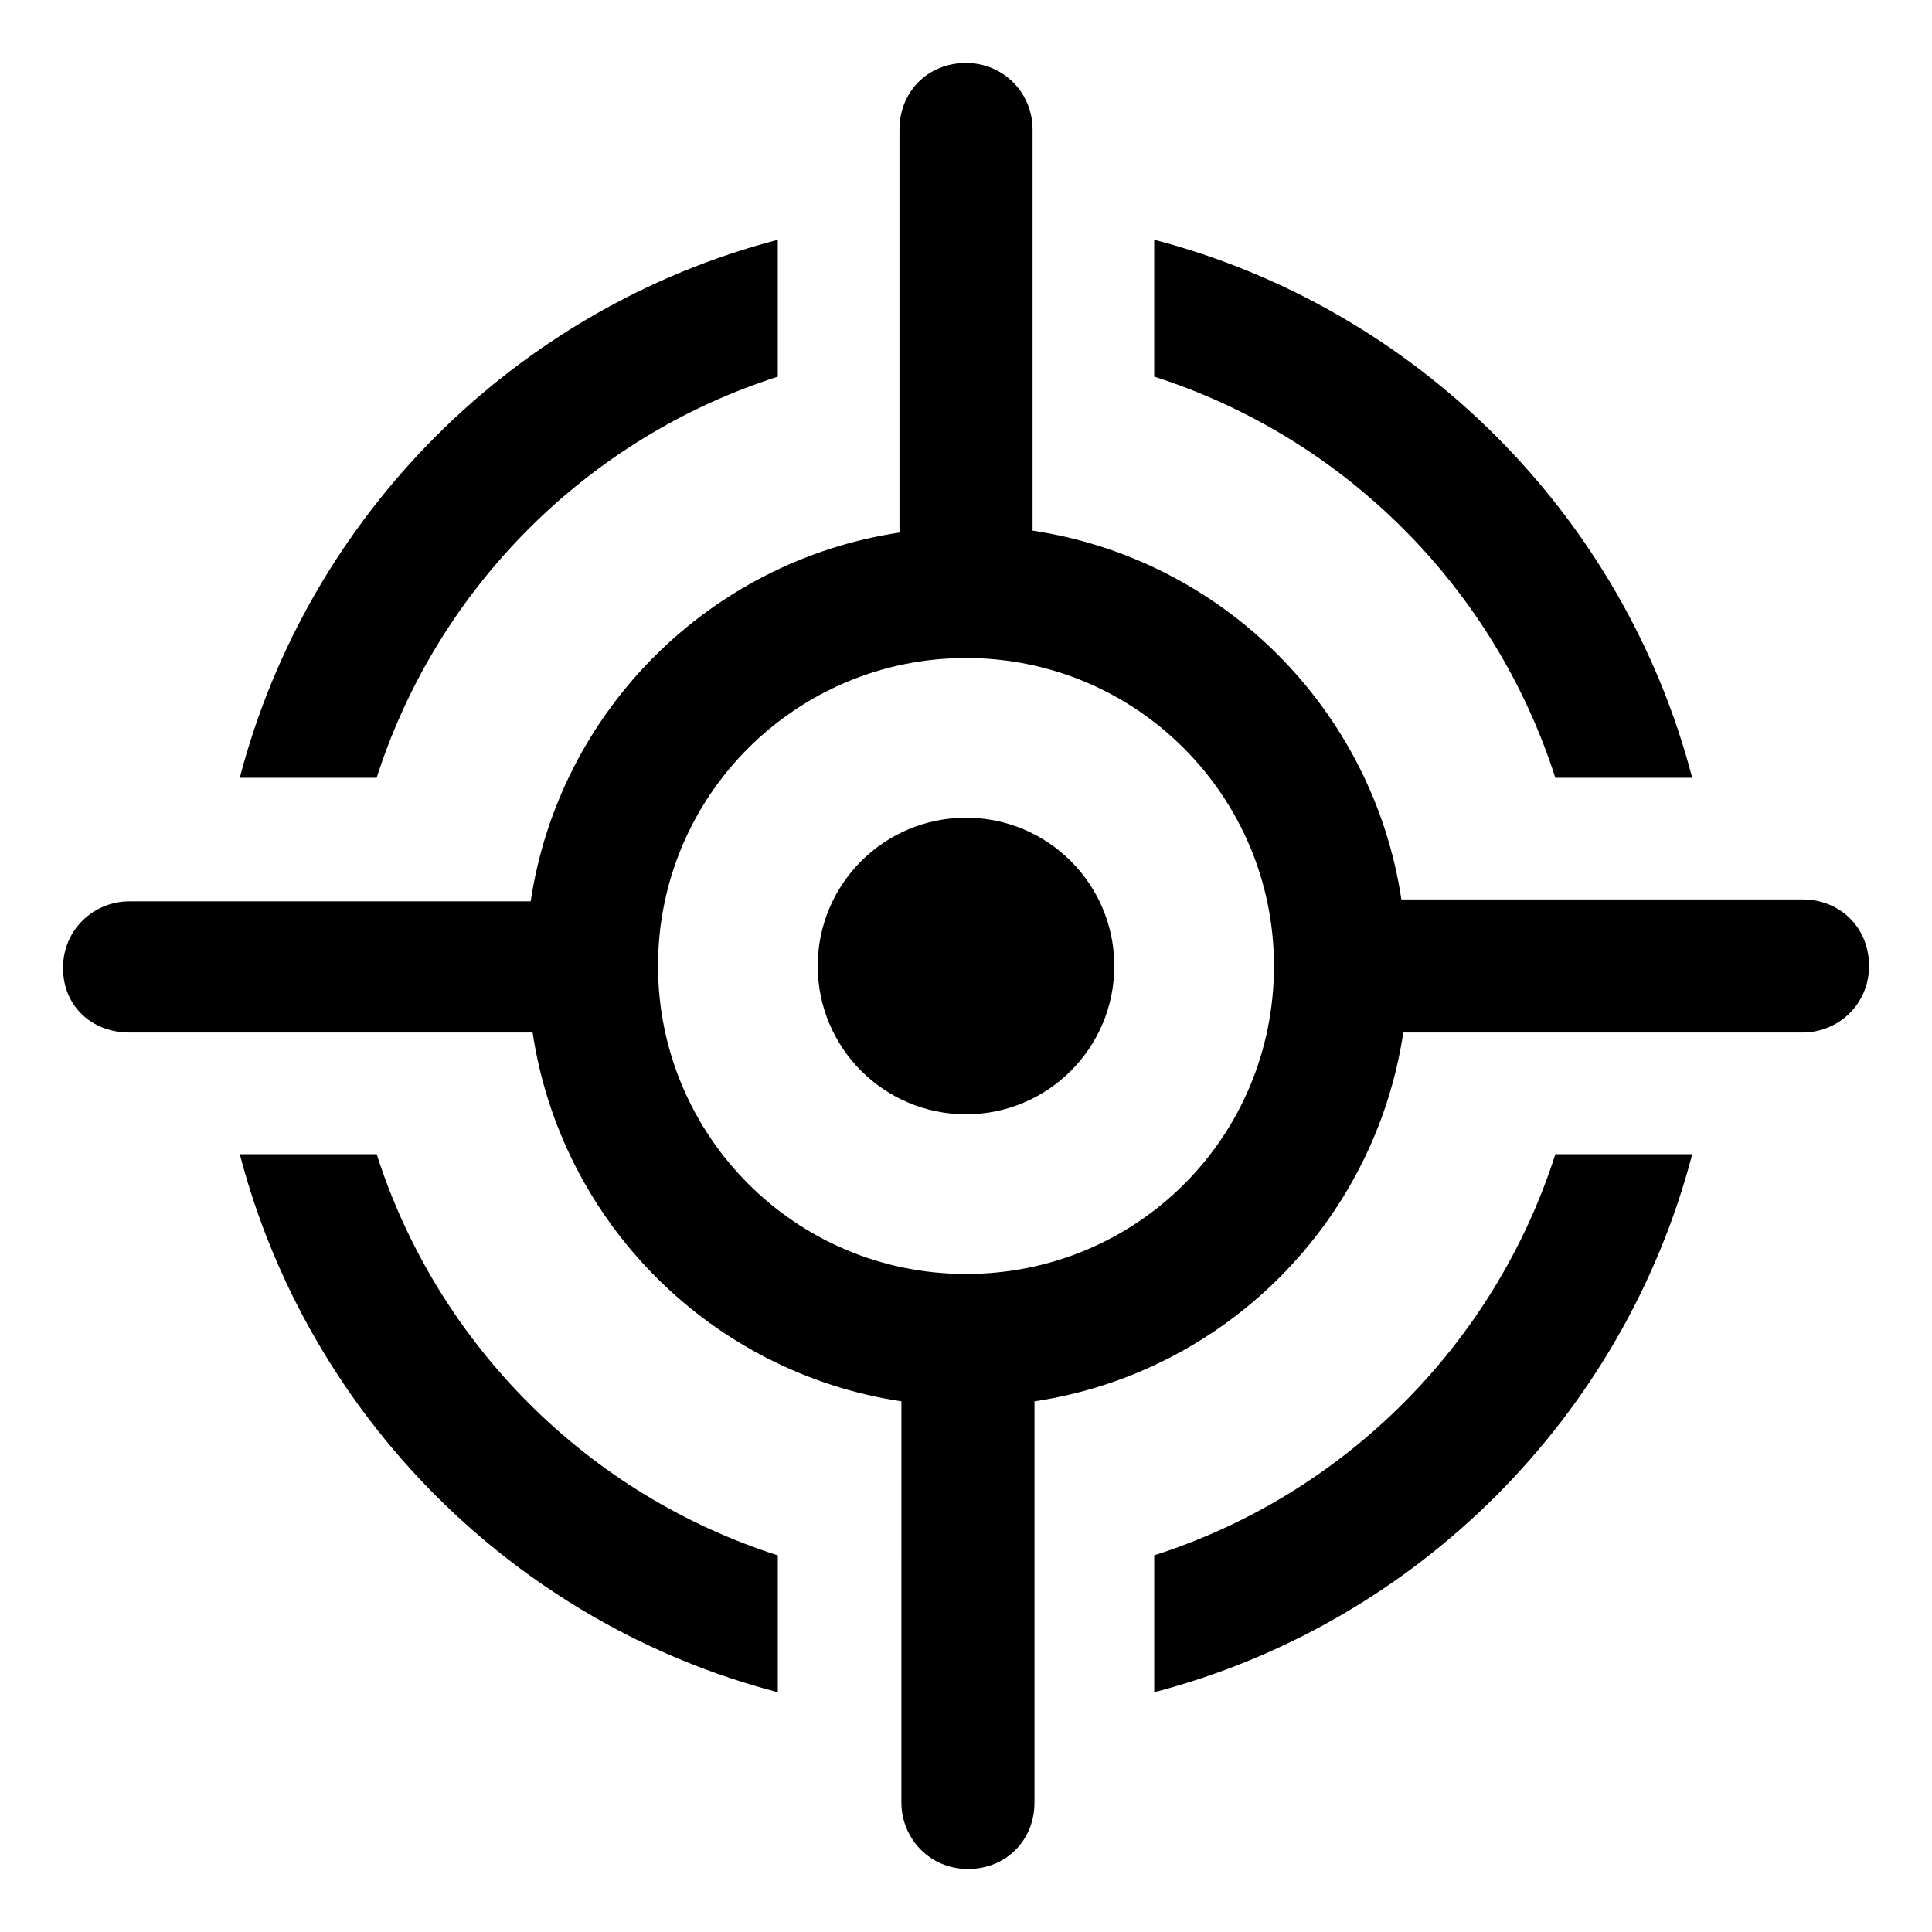
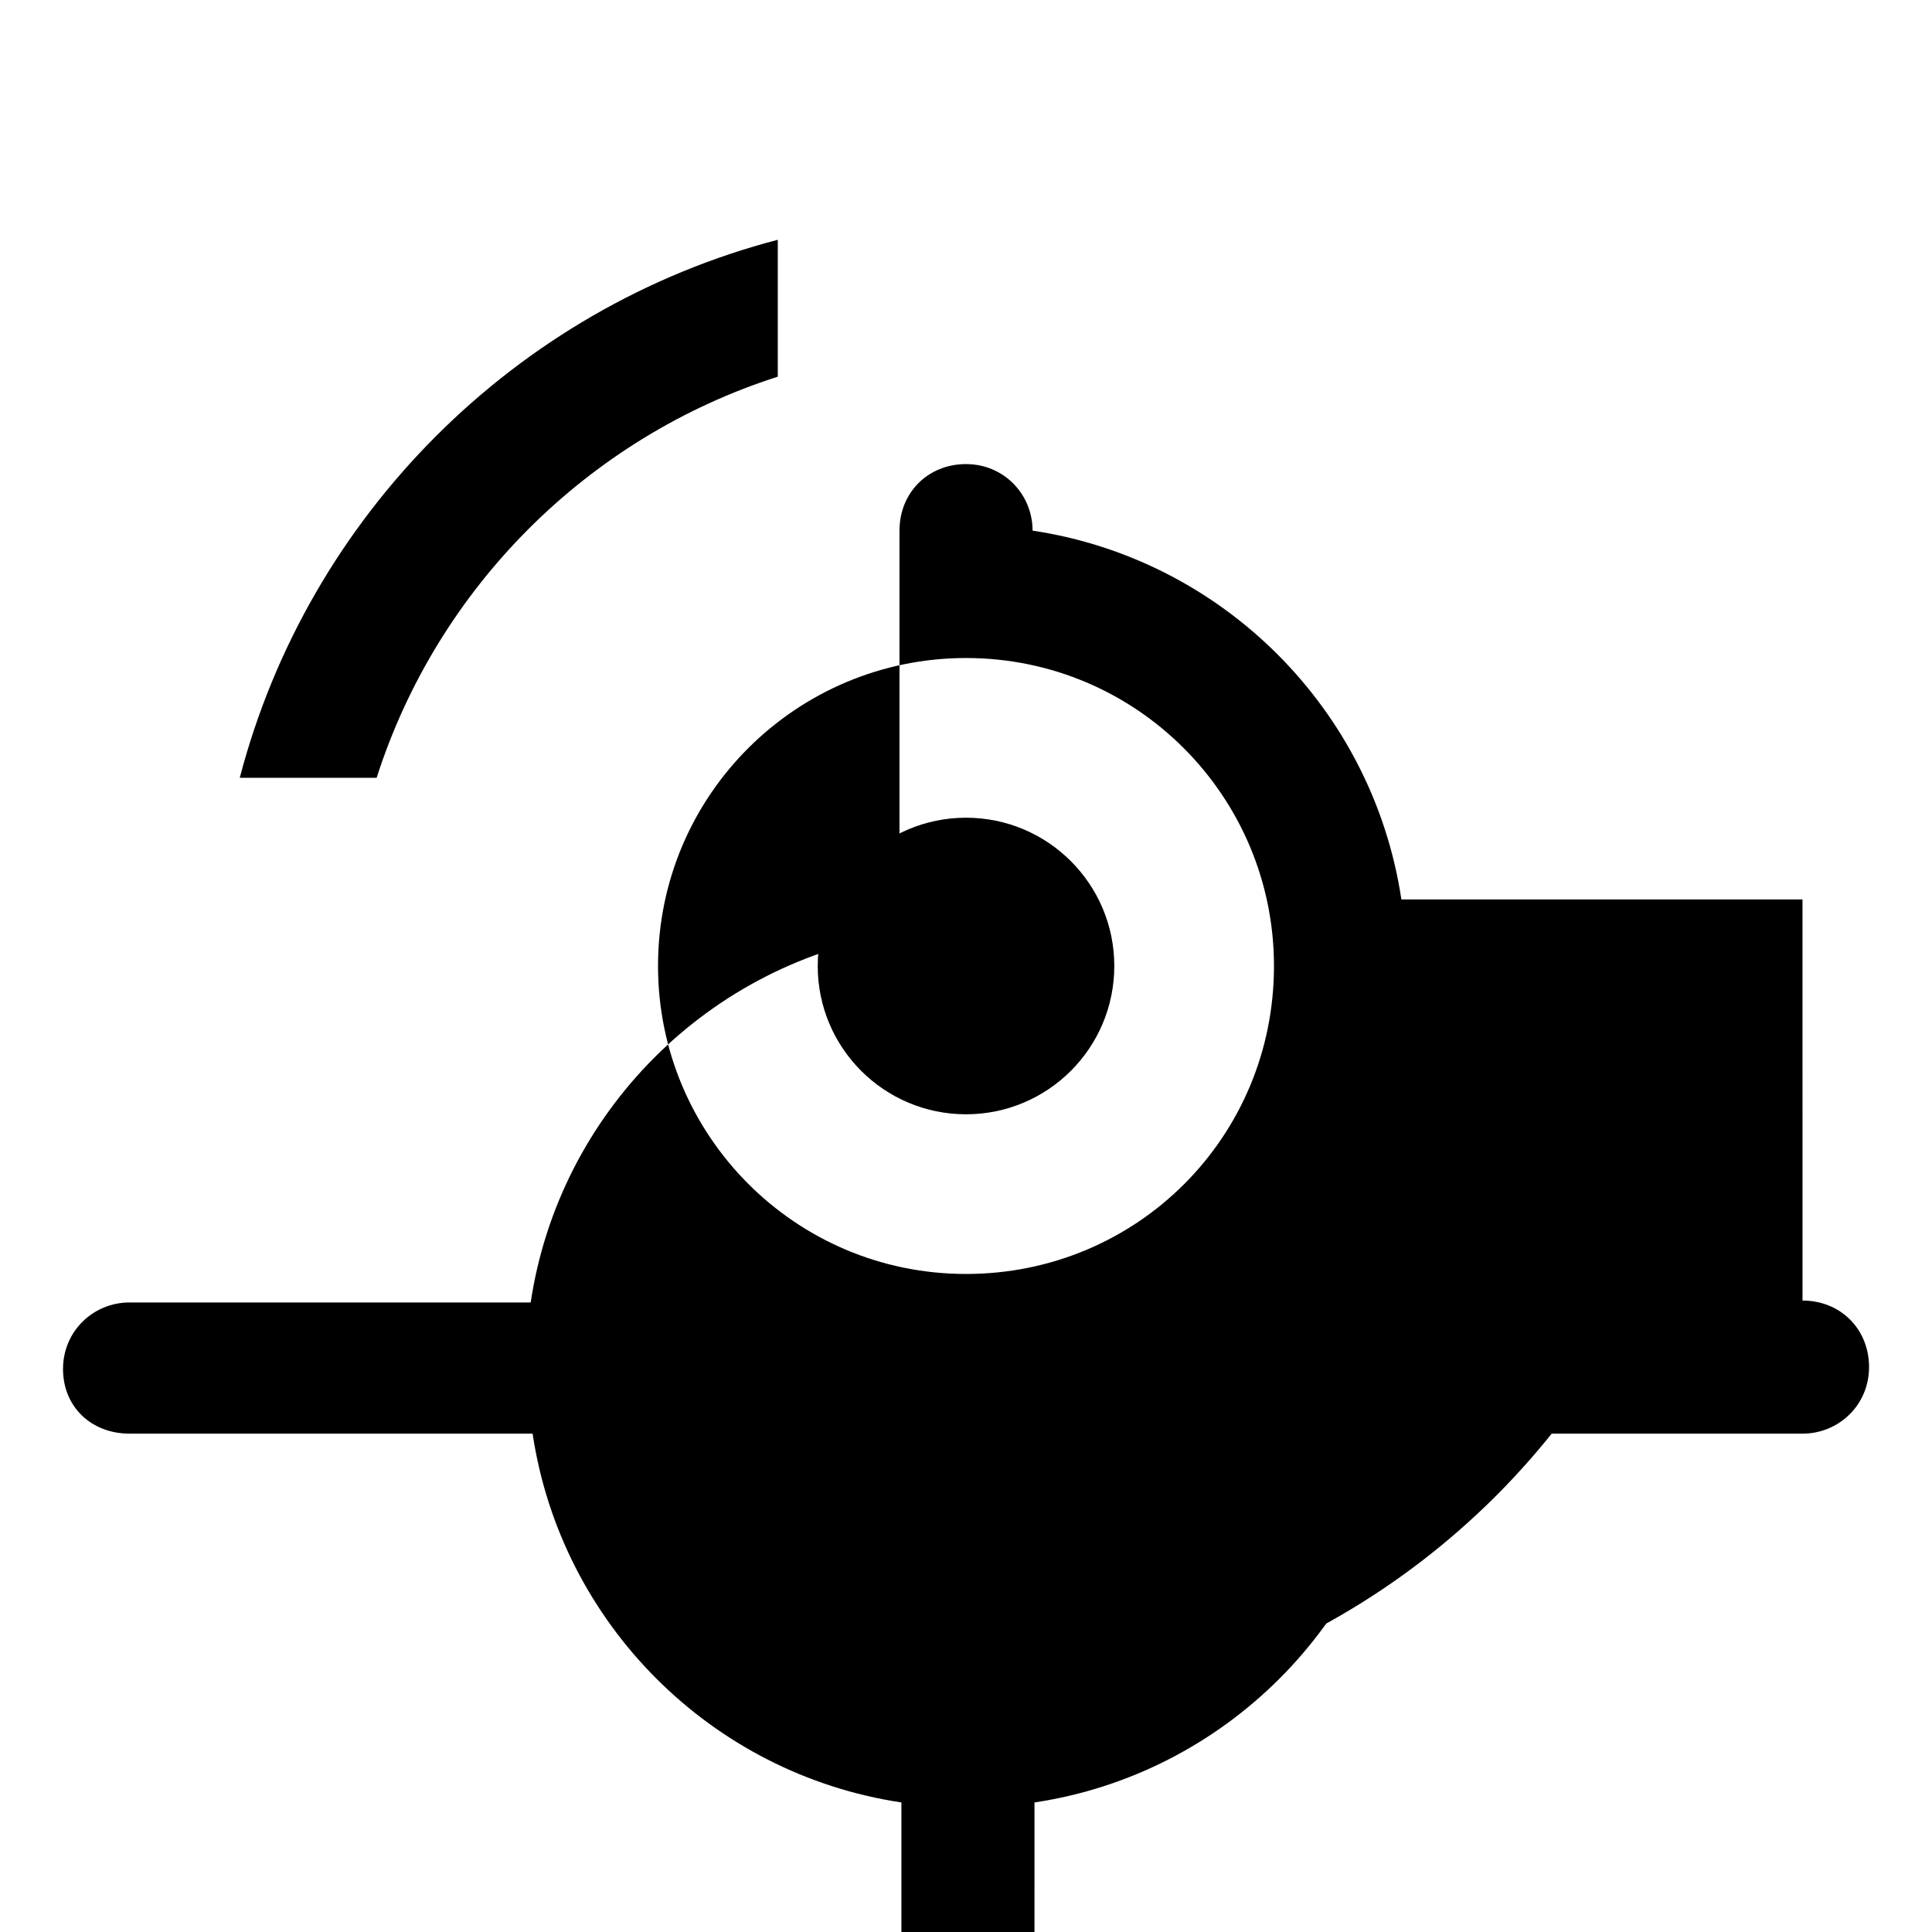
<svg xmlns="http://www.w3.org/2000/svg" fill="#000000" width="800px" height="800px" version="1.1" viewBox="144 144 512 512">
  <g>
    <path d="m350.12 243.82v-36.273c-69.527 18.137-124.44 73.051-142.58 142.58h36.273c16.125-50.379 55.926-90.18 106.3-106.3z" />
-     <path d="m556.18 350.12h36.273c-18.137-69.527-73.051-124.44-142.58-142.58v36.273c50.383 16.125 90.184 55.926 106.3 106.3z" />
-     <path d="m243.82 449.88h-36.273c18.137 69.527 73.051 124.44 142.58 142.58v-36.273c-50.379-16.121-90.18-55.922-106.3-106.3z" />
    <path d="m449.88 556.18v36.273c69.527-18.137 124.44-73.051 142.58-142.58h-36.273c-16.121 50.383-55.922 90.184-106.3 106.3z" />
    <path d="m439.3 400c0 21.703-17.594 39.297-39.297 39.297s-39.297-17.594-39.297-39.297 17.594-39.297 39.297-39.297 39.297 17.594 39.297 39.297" />
-     <path d="m621.68 382.36h-106.3c-7.559-50.383-47.359-90.184-97.738-97.738v-106.3c0-9.574-7.559-17.633-17.633-17.633-10.078-0.004-17.637 7.555-17.637 17.633v106.81c-50.383 7.559-90.184 47.359-97.738 97.738l-106.3-0.004c-9.574 0-17.633 7.559-17.633 17.633-0.004 10.078 7.555 17.133 17.633 17.133h106.81c7.559 50.383 47.359 90.184 97.738 97.738l-0.004 106.3c0 9.574 7.559 17.633 17.633 17.633 10.078 0 17.633-7.559 17.633-17.633l0.004-106.3c50.383-7.559 90.184-47.359 97.738-97.738h105.8c9.574 0 17.633-7.559 17.633-17.633 0-10.078-7.559-17.637-17.633-17.637zm-221.68 99.254c-45.344 0-81.617-36.777-81.617-81.617 0-45.344 36.777-81.617 81.617-81.617 45.344 0 81.617 36.777 81.617 81.617 0 45.34-36.277 81.617-81.617 81.617z" />
+     <path d="m621.68 382.36h-106.3c-7.559-50.383-47.359-90.184-97.738-97.738c0-9.574-7.559-17.633-17.633-17.633-10.078-0.004-17.637 7.555-17.637 17.633v106.81c-50.383 7.559-90.184 47.359-97.738 97.738l-106.3-0.004c-9.574 0-17.633 7.559-17.633 17.633-0.004 10.078 7.555 17.133 17.633 17.133h106.81c7.559 50.383 47.359 90.184 97.738 97.738l-0.004 106.3c0 9.574 7.559 17.633 17.633 17.633 10.078 0 17.633-7.559 17.633-17.633l0.004-106.3c50.383-7.559 90.184-47.359 97.738-97.738h105.8c9.574 0 17.633-7.559 17.633-17.633 0-10.078-7.559-17.637-17.633-17.637zm-221.68 99.254c-45.344 0-81.617-36.777-81.617-81.617 0-45.344 36.777-81.617 81.617-81.617 45.344 0 81.617 36.777 81.617 81.617 0 45.34-36.277 81.617-81.617 81.617z" />
  </g>
</svg>